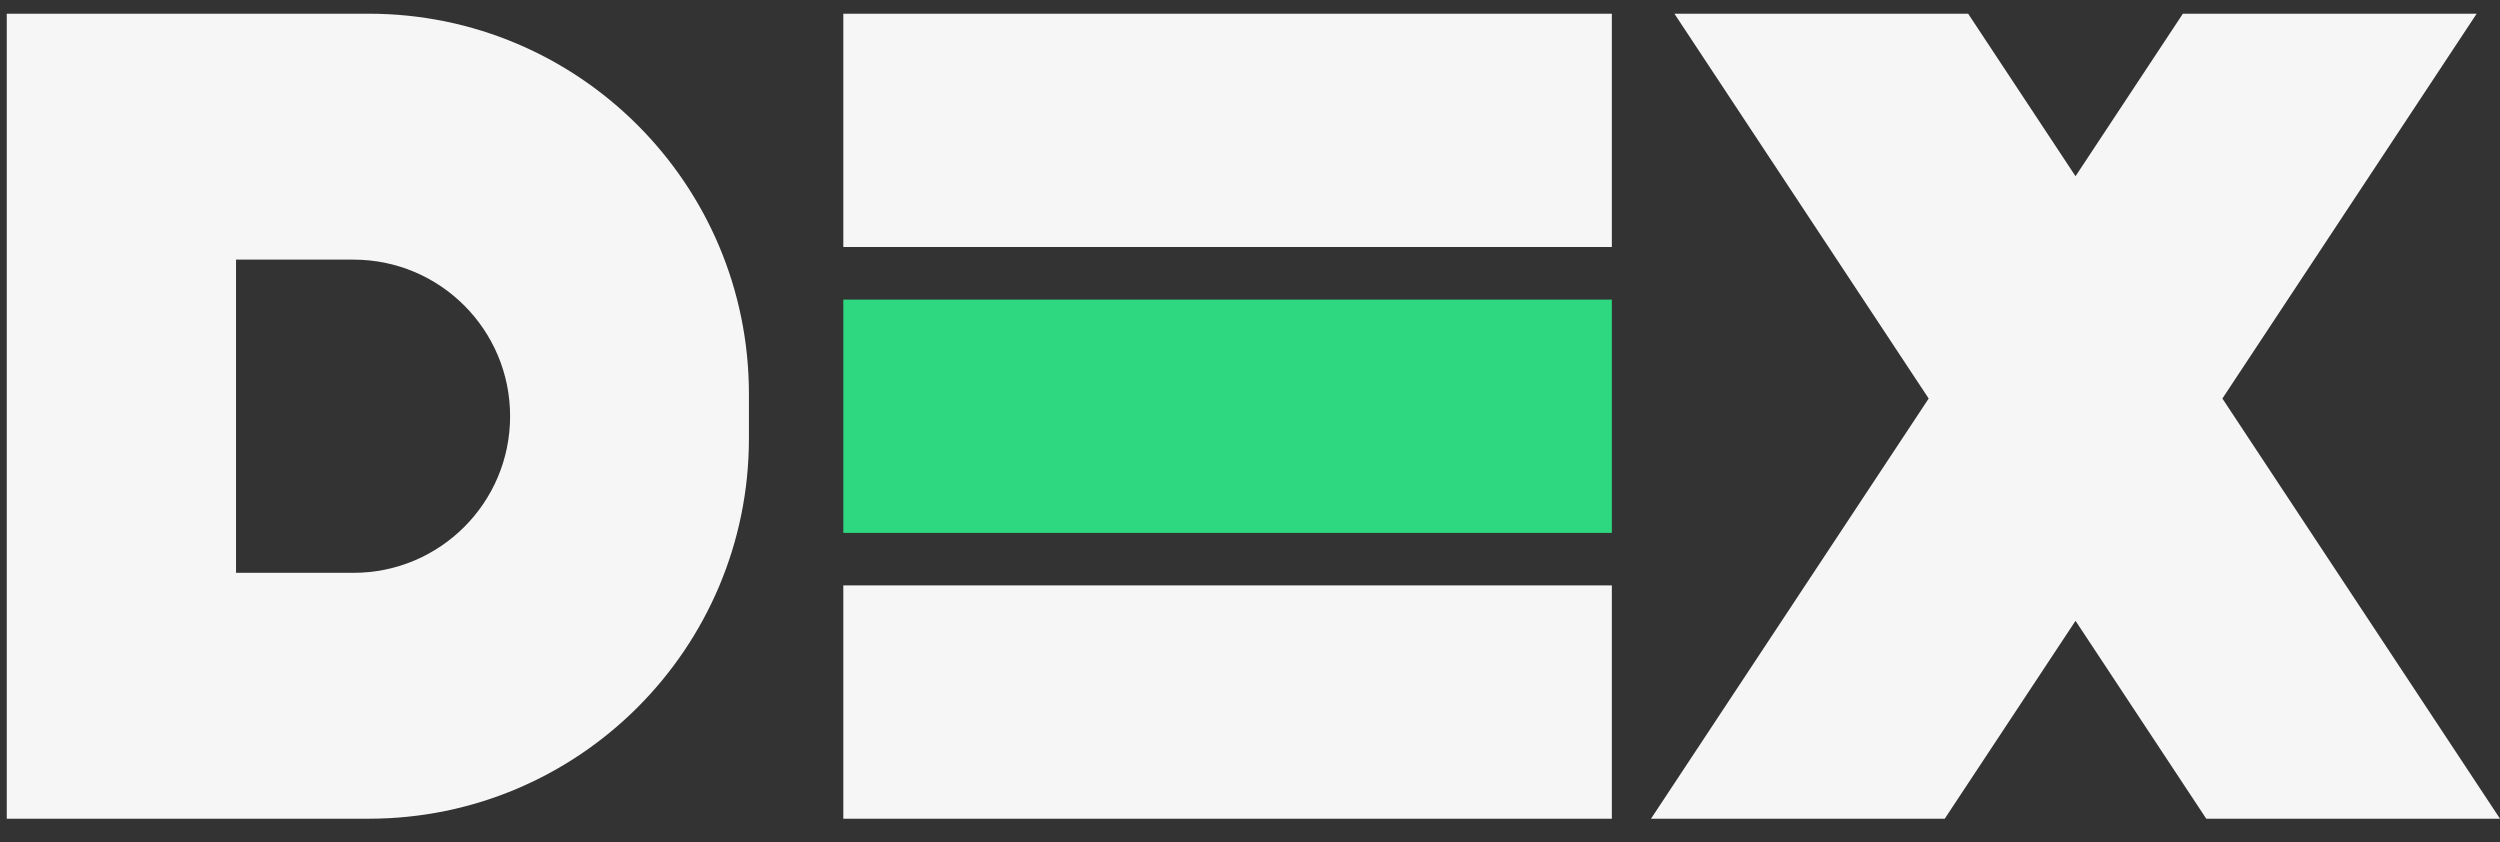
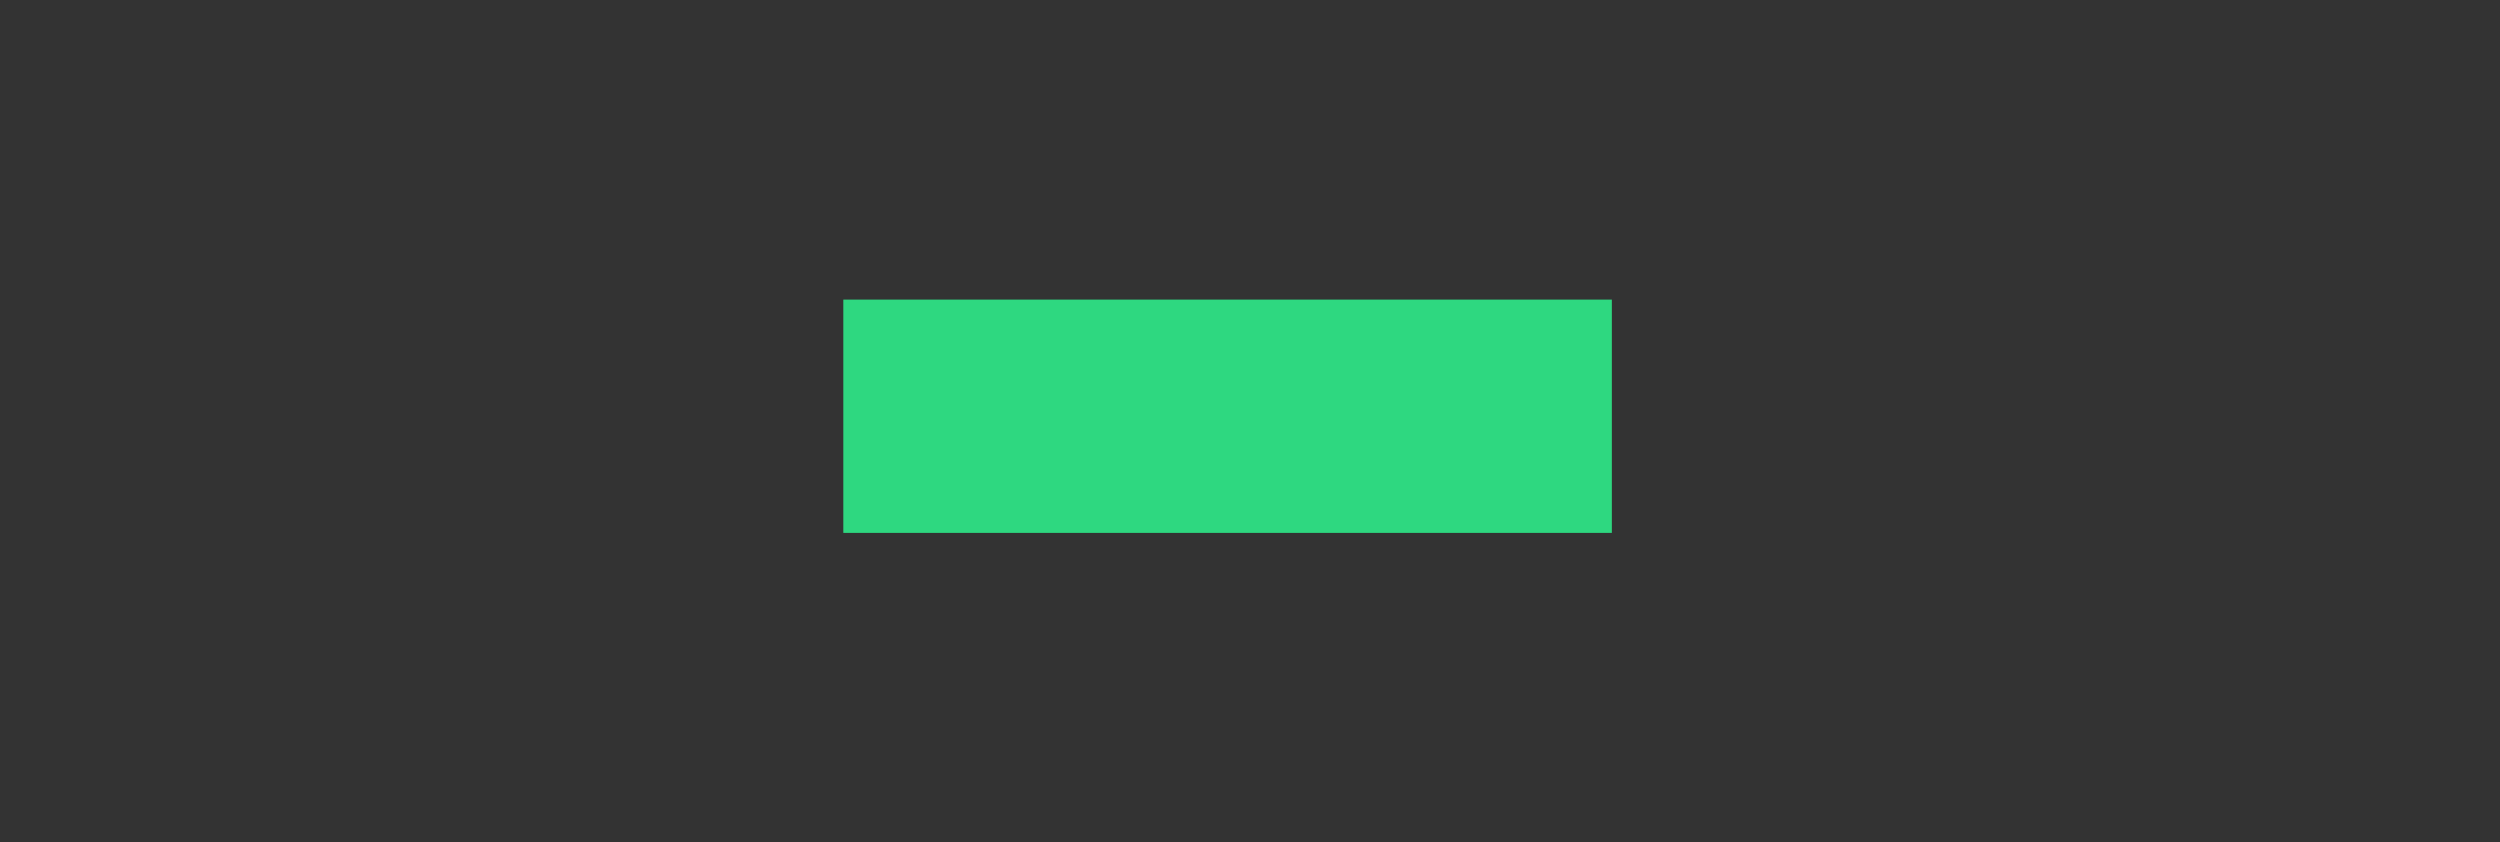
<svg xmlns="http://www.w3.org/2000/svg" width="95" height="32" viewBox="0 0 95 32" fill="none">
  <rect x="0" y="0" width="95" height="32" fill="#333333" stroke="none" />
-   <path d="M13.434 21.767H8.969V9.866H13.434C16.72 9.866 19.384 12.53 19.384 15.816C19.384 19.103 16.72 21.767 13.434 21.767ZM14.011 0.521H0.257V31.111H14.011C21.991 31.111 28.459 24.643 28.459 16.663V14.97C28.459 6.992 21.991 0.521 14.011 0.521ZM95 31.111L84.451 15.144L94.113 0.521H82.949L78.87 6.696L74.79 0.521H63.628L73.29 15.144L62.738 31.111H73.9L78.87 23.591L83.838 31.111H95ZM32.046 9.386H61.25V0.521H32.046V9.386ZM32.046 31.111H61.25V22.246H32.046V31.111Z" fill="#F6F6F6" />
  <path d="M61.25 20.25H32.046V11.385H61.25V20.25Z" fill="#2ED880" />
</svg>